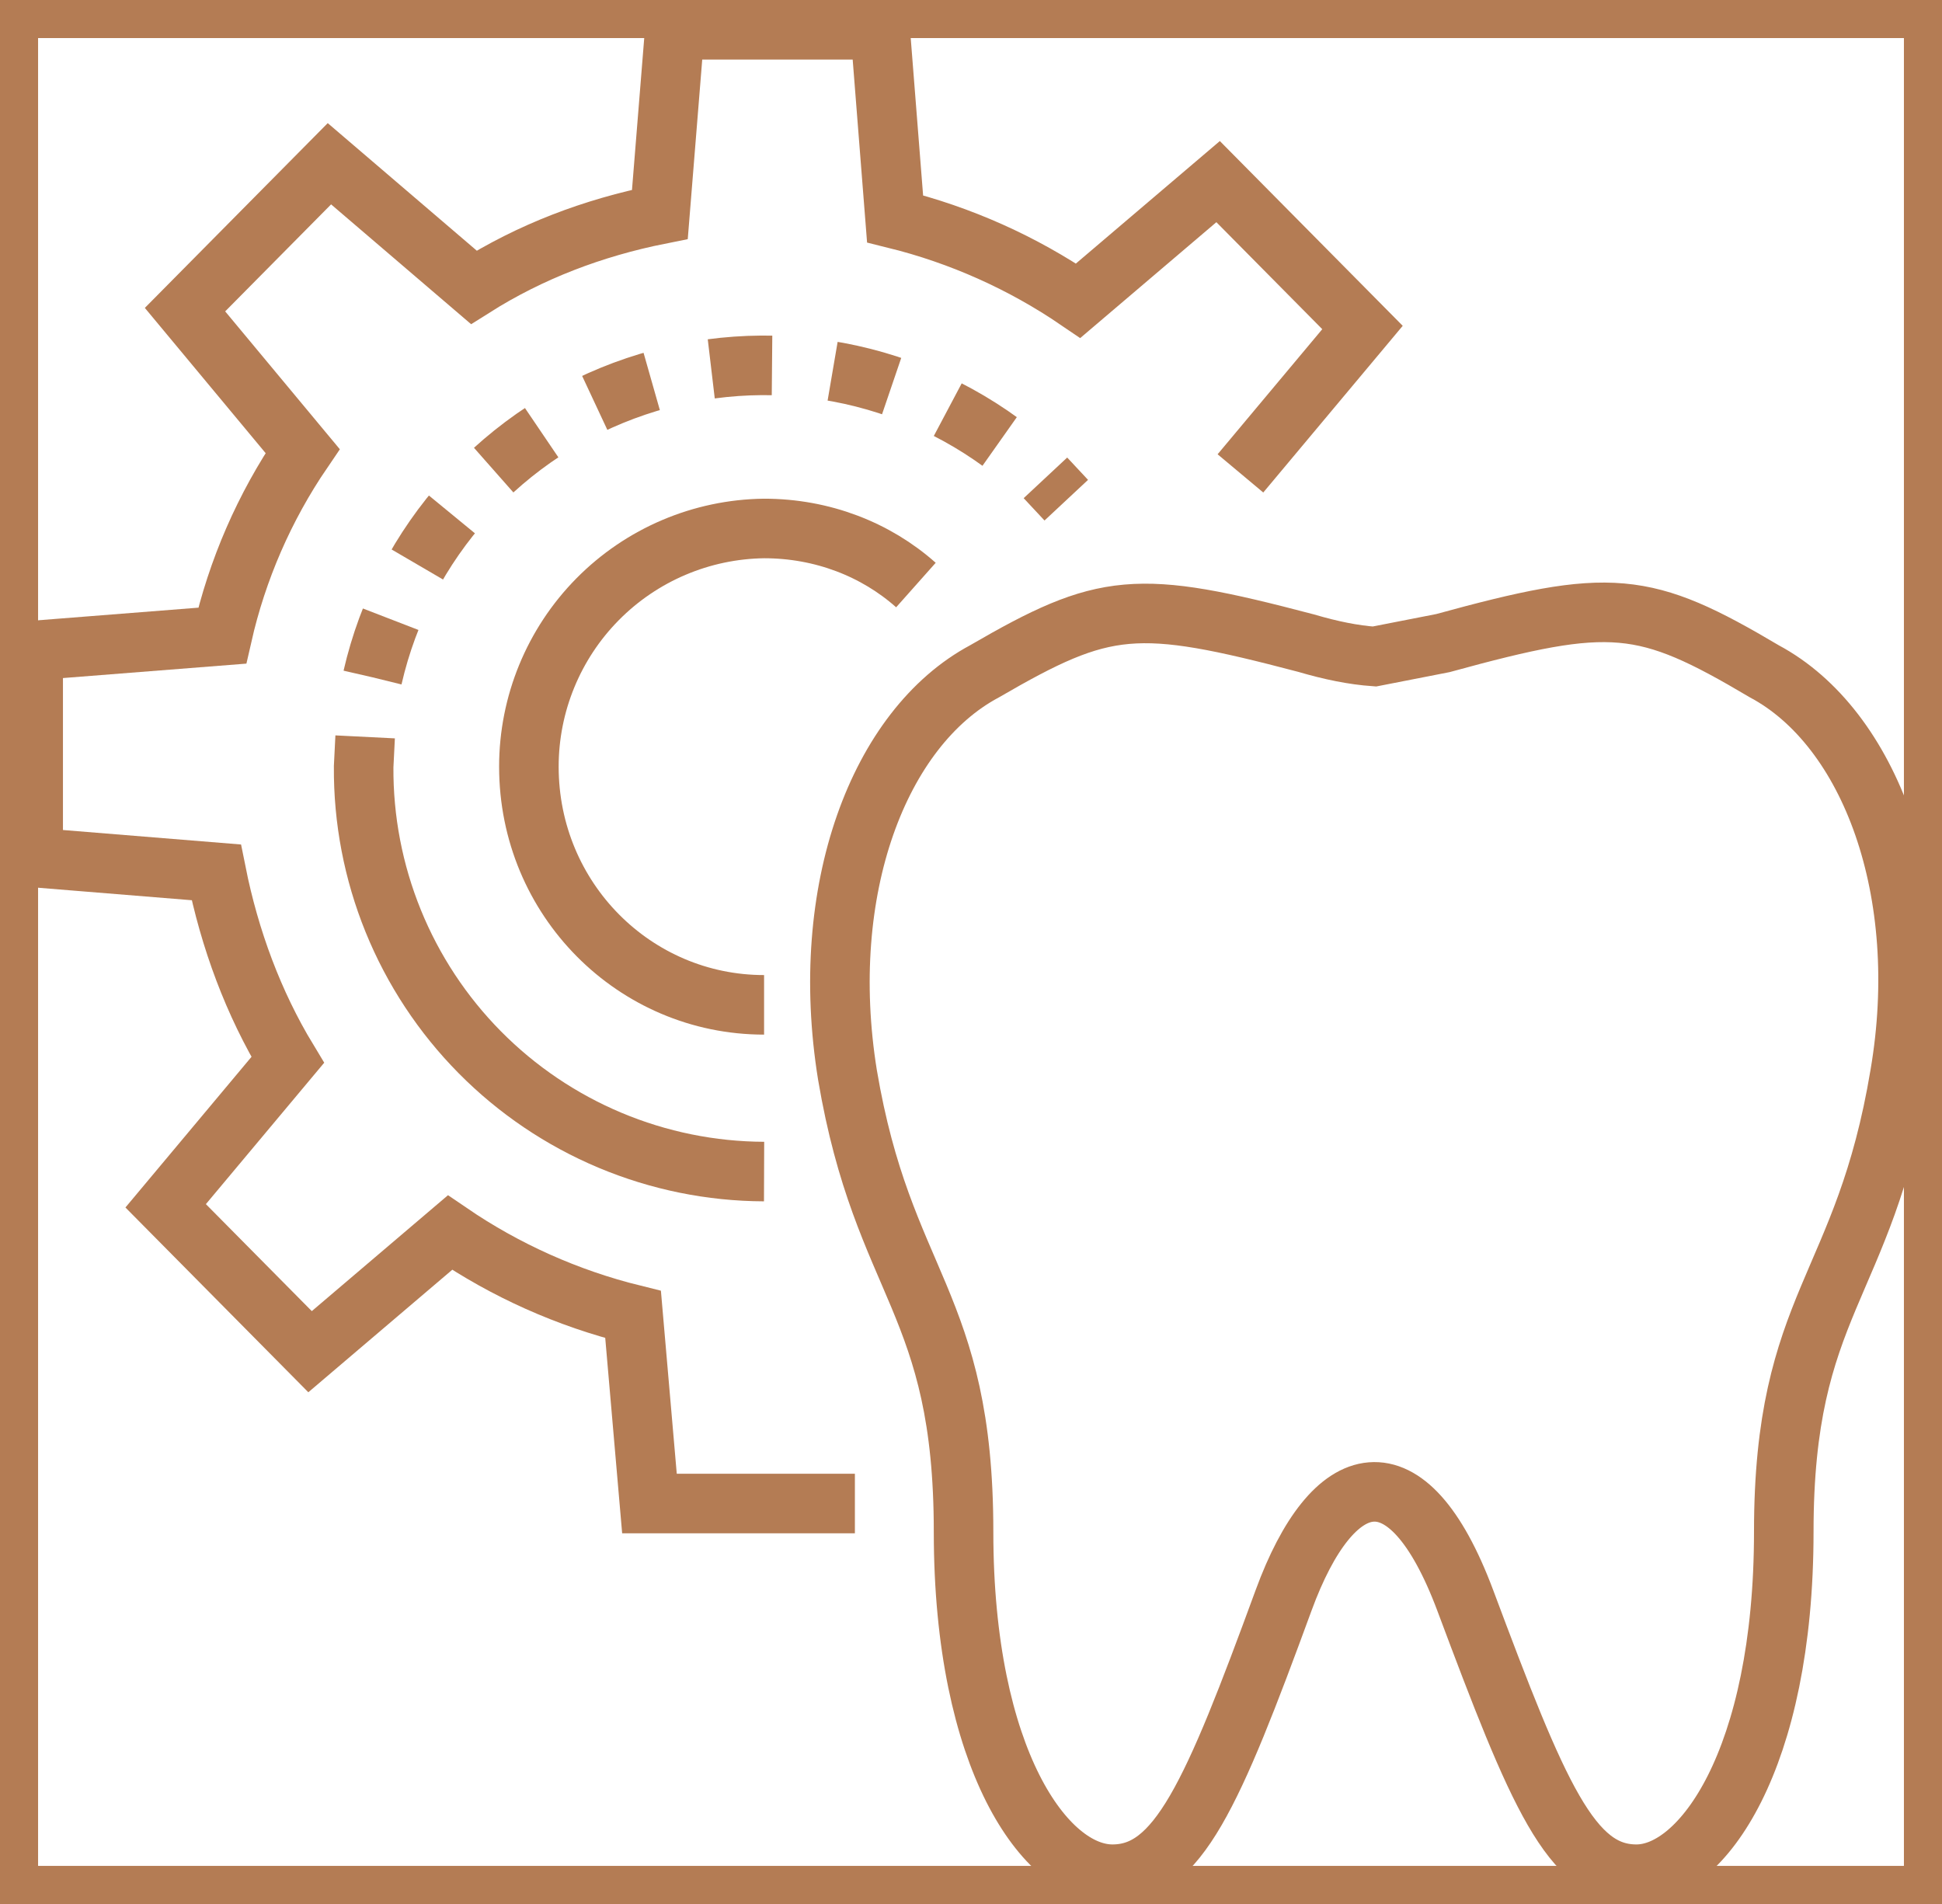
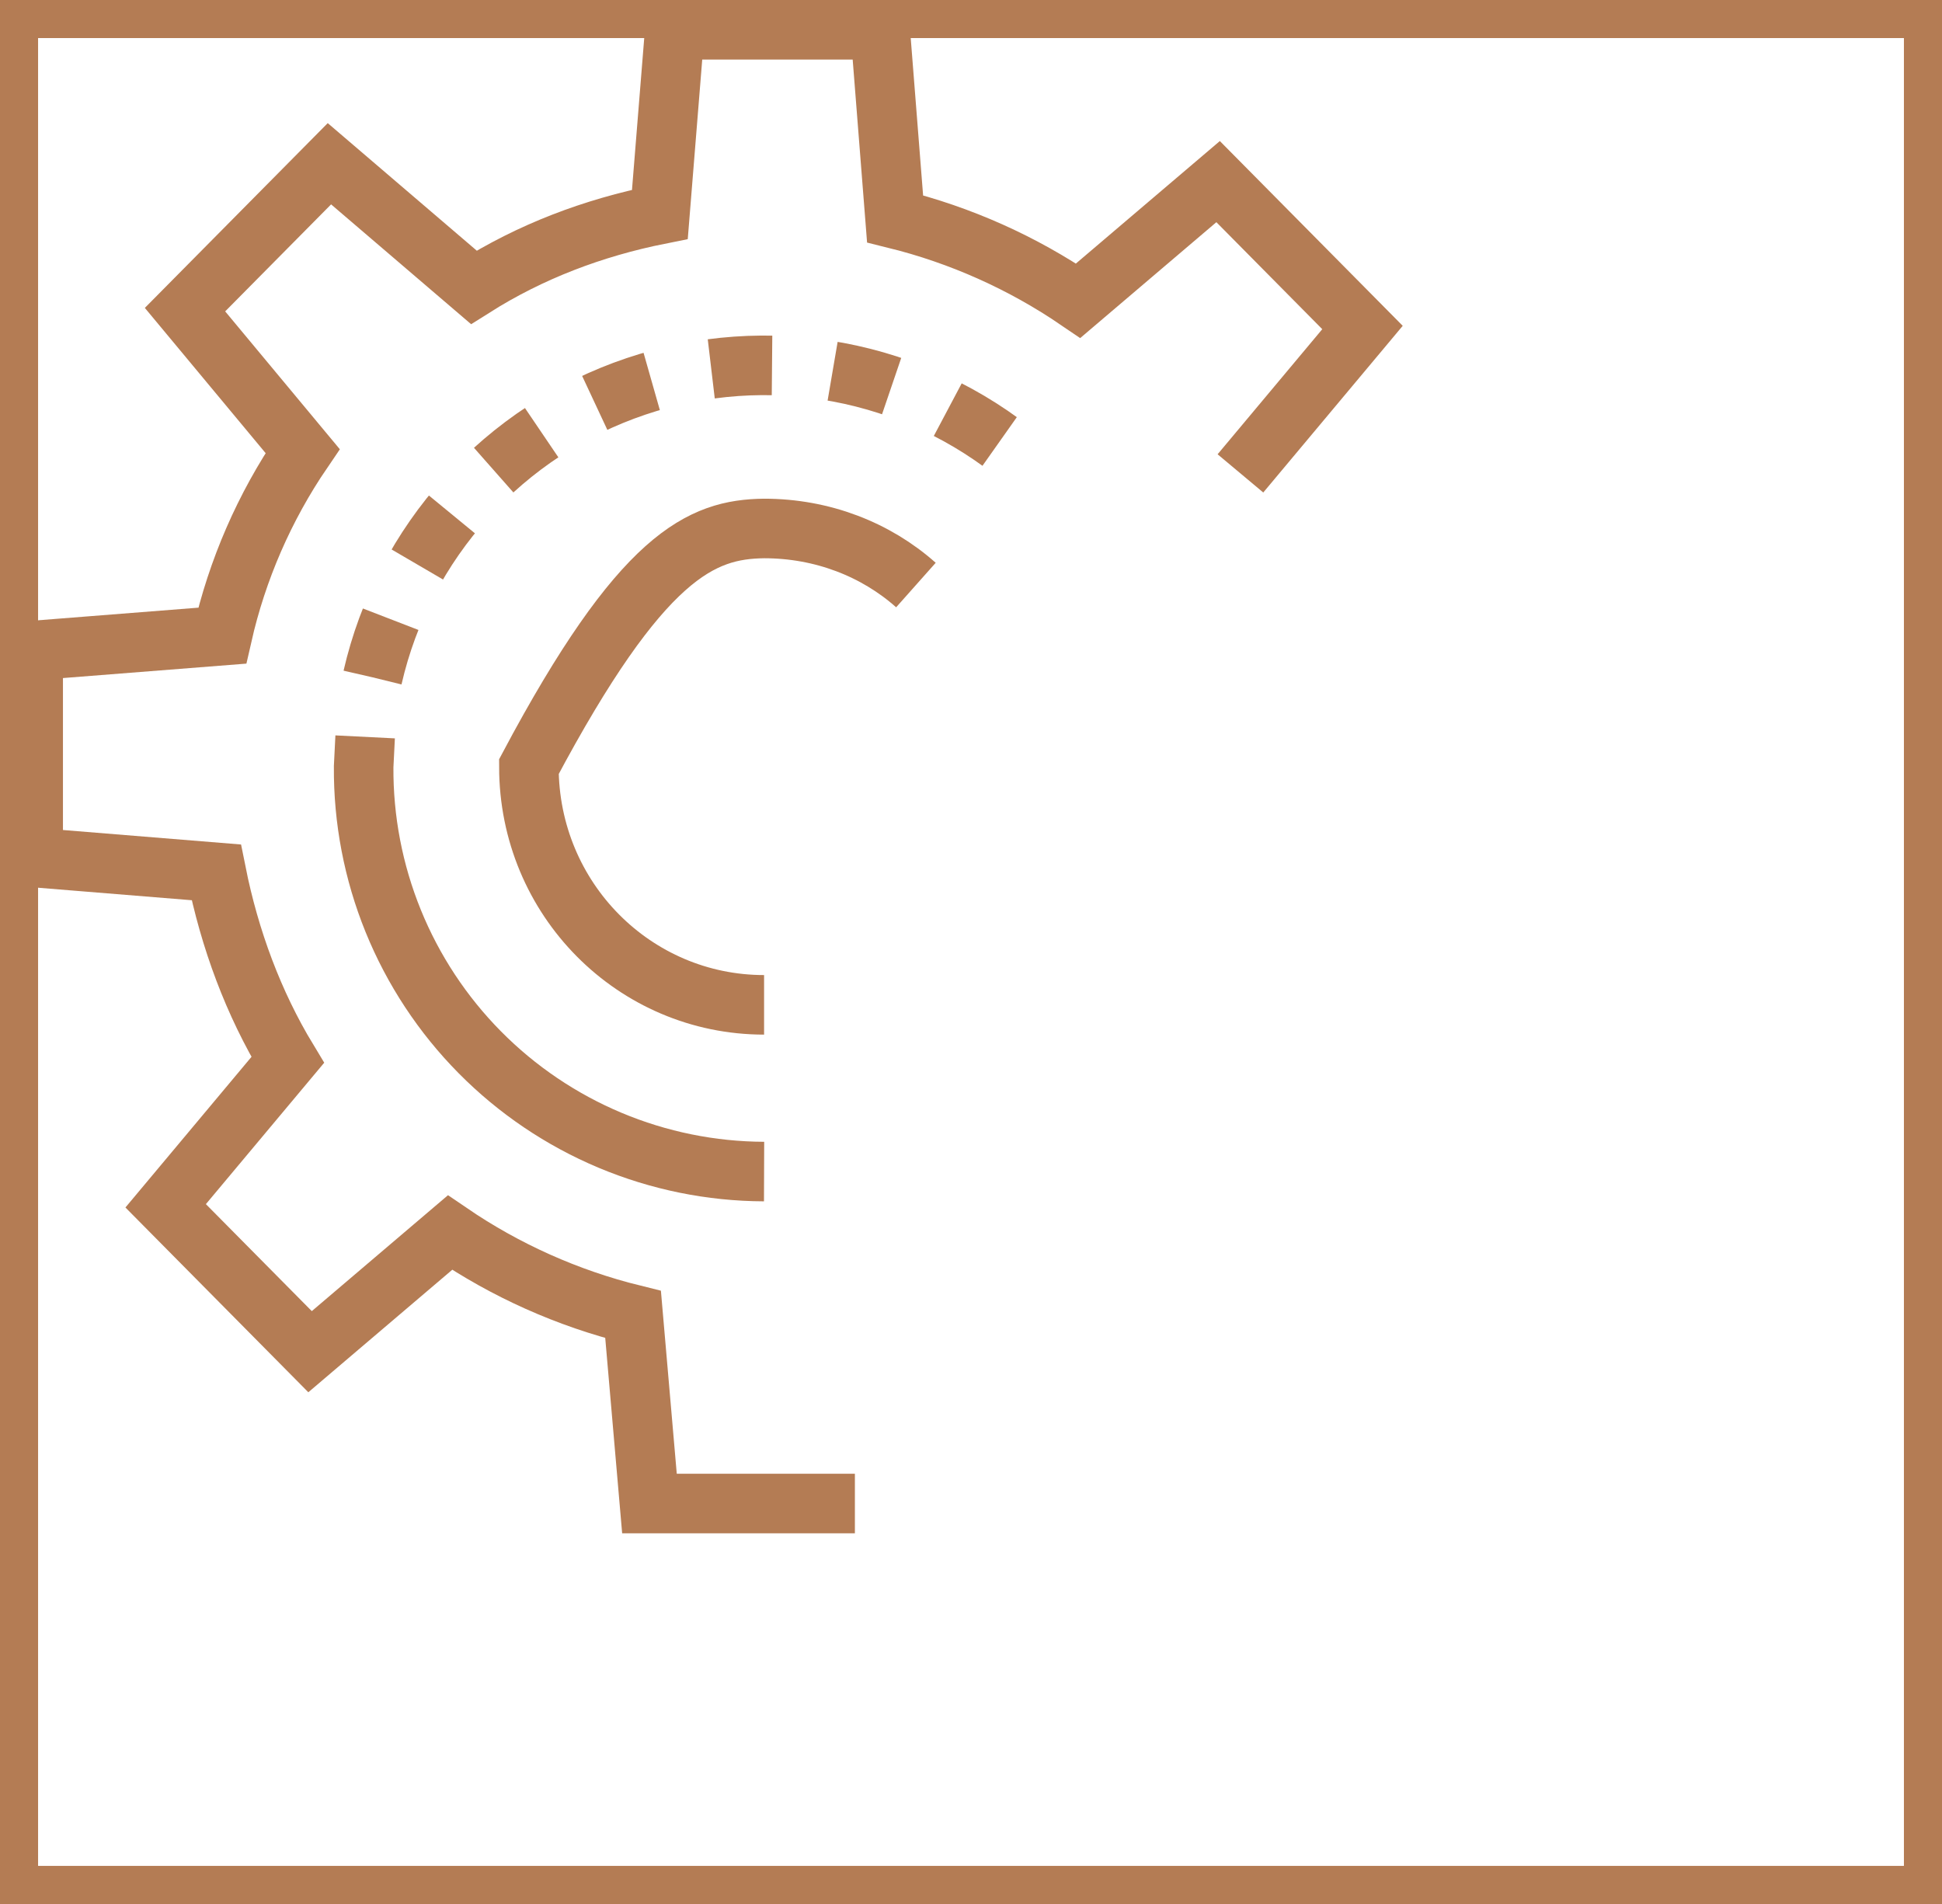
<svg xmlns="http://www.w3.org/2000/svg" width="255" height="250" viewBox="0 0 255 250" fill="none">
  <g clip-path="url(#clip0_6446_244)">
    <path d="M162.879 62.158L178.907 43.002L159.947 23.847L141.573 39.484C134.264 34.497 126.122 30.856 117.531 28.733L115.577 3.909H88.602L86.648 28.147C77.852 29.906 69.642 33.034 62.215 37.725L43.255 21.501L24.294 40.657L39.736 59.226C34.73 66.573 31.15 74.794 29.181 83.464L4.357 85.418V112.588L28.399 114.543C30.158 123.339 33.286 131.744 37.782 139.171L21.753 158.327L40.714 177.482L59.087 161.845C66.397 166.832 74.539 170.473 83.129 172.596L85.279 197.42H112.254" stroke="#B47C54" stroke-width="7.819" />
-     <path d="M100.33 131.939C83.325 131.939 69.447 118.061 69.447 100.665C69.446 92.437 72.688 84.541 78.468 78.687C84.249 72.833 92.104 69.493 100.33 69.39C107.954 69.39 114.99 72.127 120.268 76.818M100.33 153.831C93.383 153.806 86.51 152.409 80.103 149.721C73.697 147.032 67.885 143.106 63 138.166C58.115 133.227 54.253 127.371 51.636 120.936C49.019 114.5 47.699 107.612 47.75 100.665L47.946 96.755" stroke="#B47C54" stroke-width="7.819" />
+     <path d="M100.33 131.939C83.325 131.939 69.447 118.061 69.447 100.665C84.249 72.833 92.104 69.493 100.33 69.39C107.954 69.39 114.99 72.127 120.268 76.818M100.33 153.831C93.383 153.806 86.51 152.409 80.103 149.721C73.697 147.032 67.885 143.106 63 138.166C58.115 133.227 54.253 127.371 51.636 120.936C49.019 114.5 47.699 107.612 47.75 100.665L47.946 96.755" stroke="#B47C54" stroke-width="7.819" />
    <path d="M48.923 88.937C50.942 80.145 55.18 72.018 61.233 65.331C67.286 58.643 74.952 53.619 83.499 50.737C92.046 47.855 101.19 47.212 110.056 48.87C118.923 50.527 127.216 54.429 134.146 60.203" stroke="#B47C54" stroke-width="7.819" stroke-dasharray="8 8" />
-     <path d="M137.273 62.744L140.01 65.676M231.683 88.155C215.85 78.772 211.55 78.382 189.463 84.441L180.471 86.2C177.735 86.005 174.803 85.418 171.48 84.441C149.197 78.577 145.092 78.968 129.259 88.155C115.381 95.582 107.367 116.888 111.276 141.126C115.968 168.882 126.523 170.837 126.523 201.134C126.523 231.04 137.273 246.091 146.069 246.091C154.67 246.091 159.165 235.731 168.548 210.125C174.998 192.533 184.771 189.797 192.394 210.125C201.972 235.731 206.273 246.091 214.873 246.091C223.473 246.091 234.224 231.04 234.224 201.134C234.224 171.032 244.779 169.273 249.47 141.126C253.575 117.084 245.561 95.582 231.683 88.155Z" stroke="#B47C54" stroke-width="7.819" />
  </g>
  <rect x="2.5" y="2.5" width="250" height="245" stroke="#B47C54" stroke-width="5" />
  <defs>
    <clipPath id="clip0_6446_244">
      <rect width="255" height="250" fill="white" />
    </clipPath>
  </defs>
</svg>